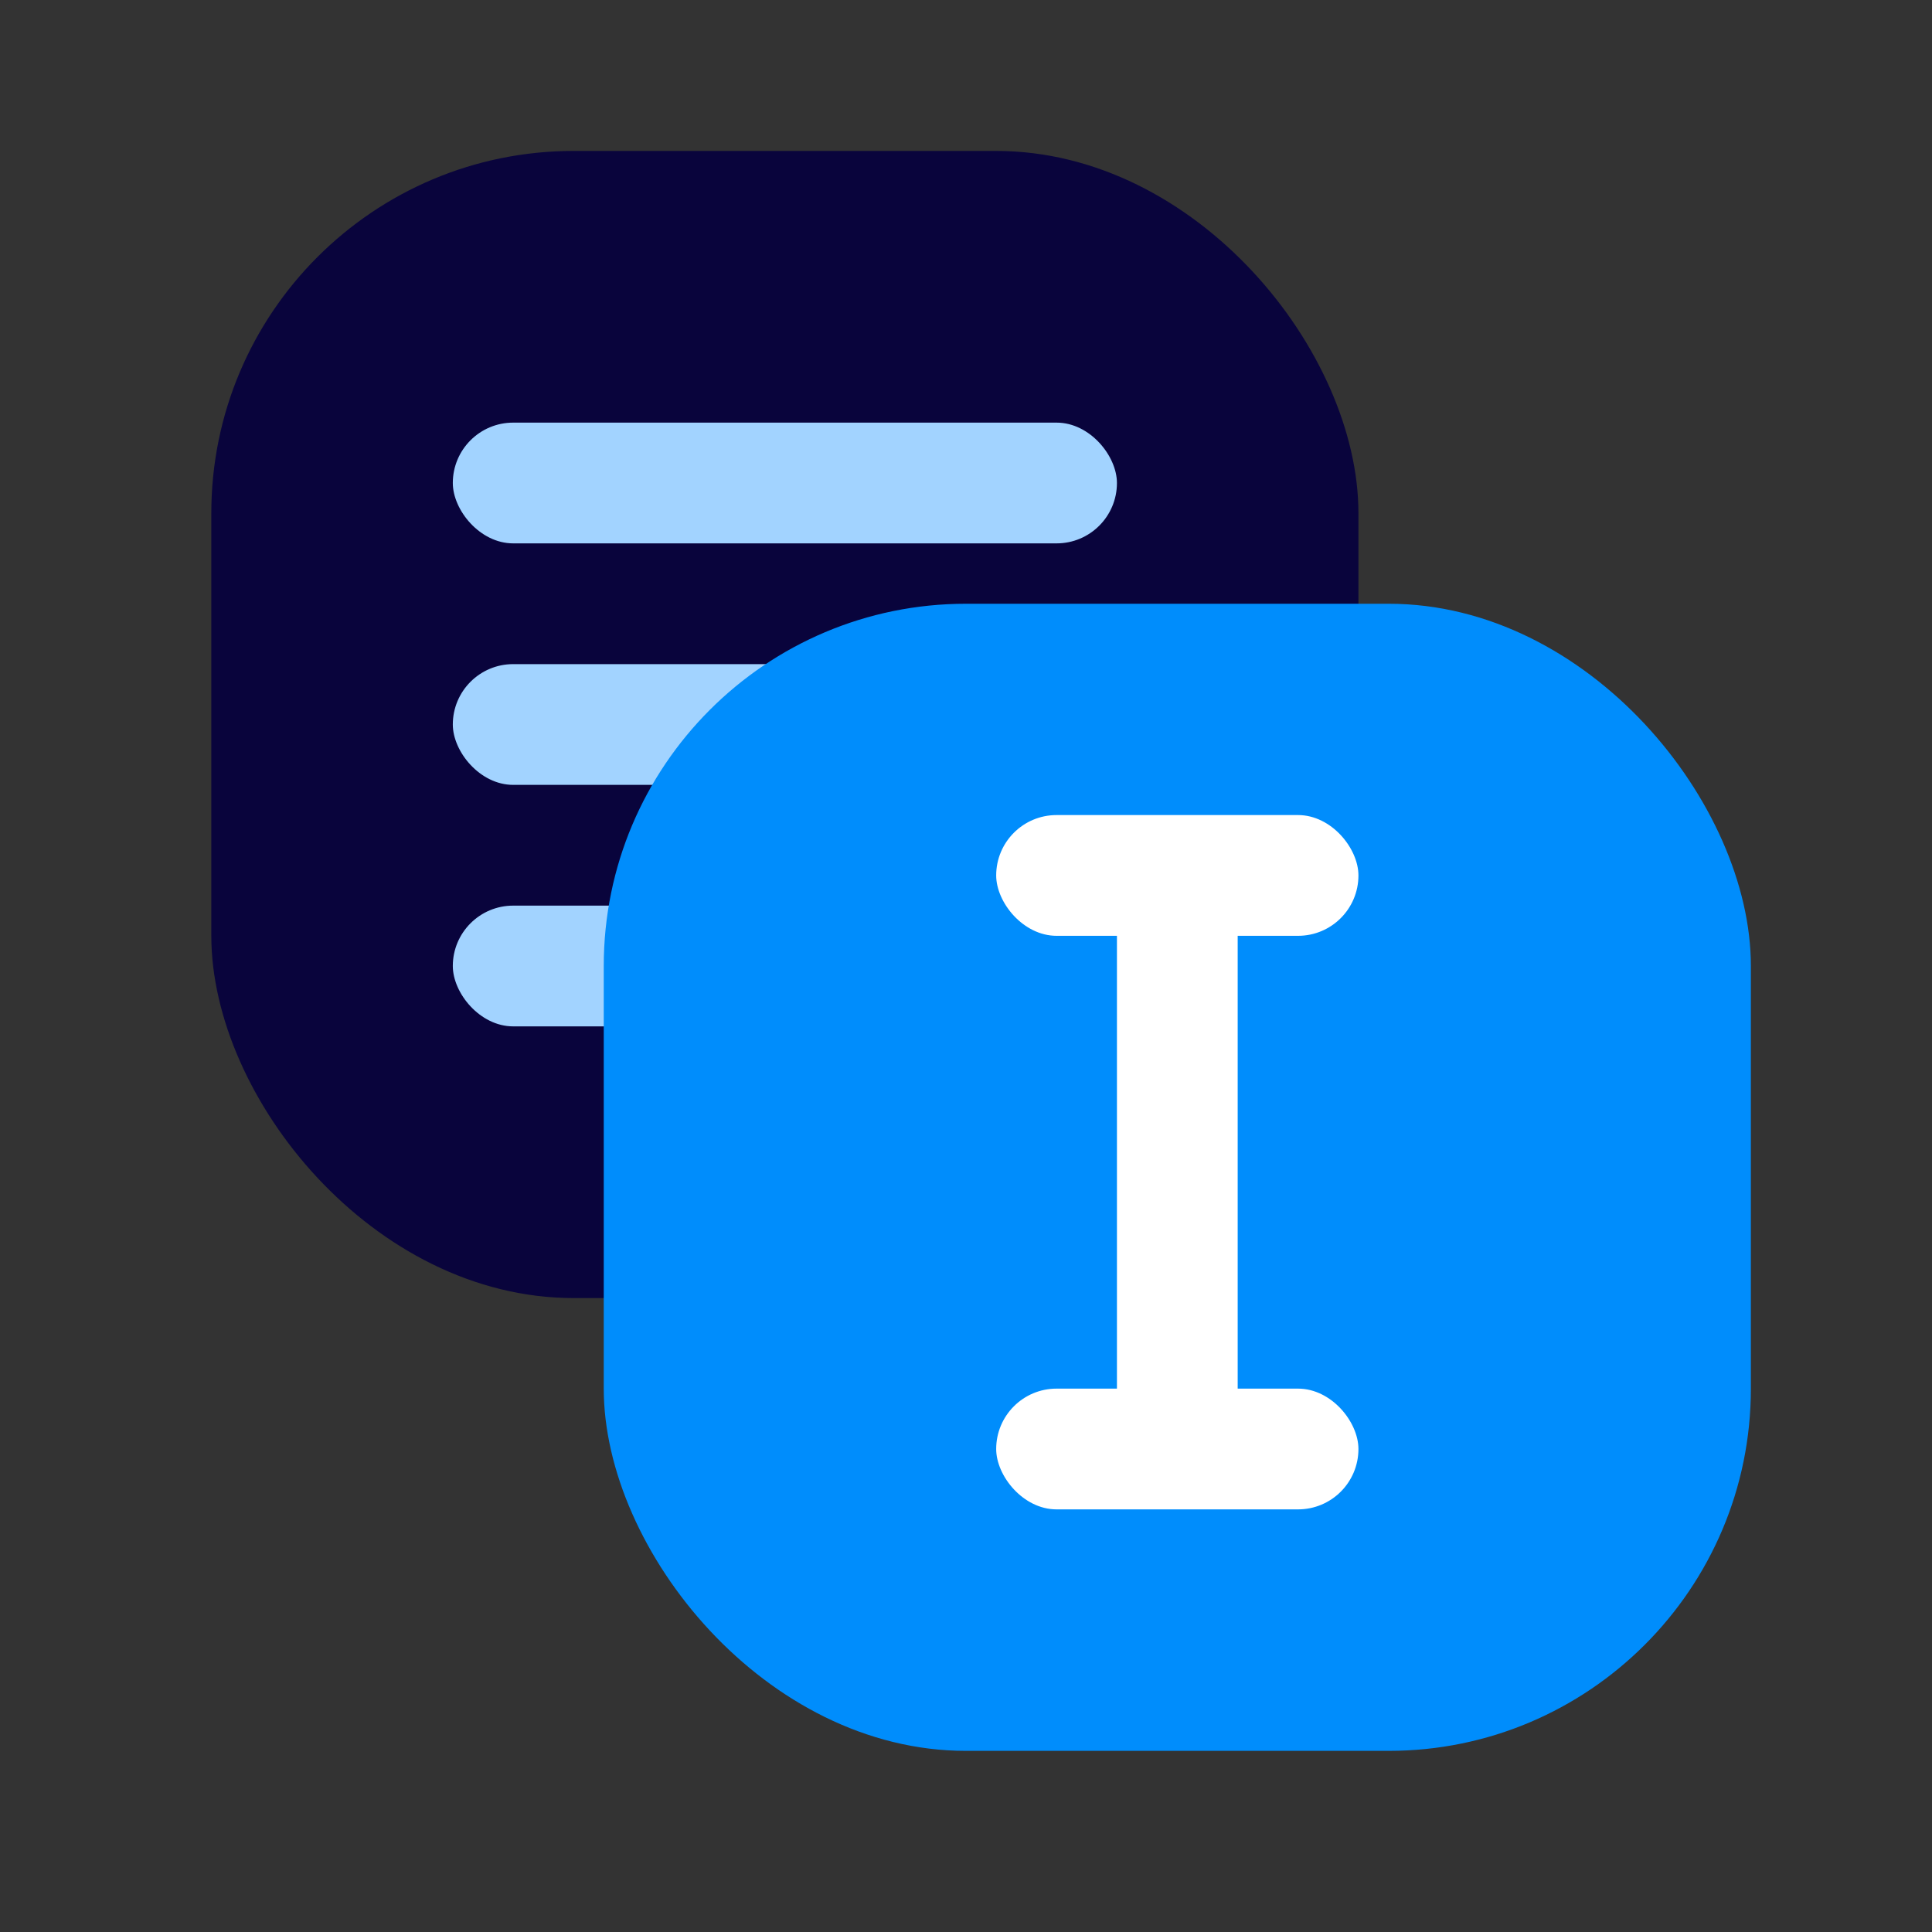
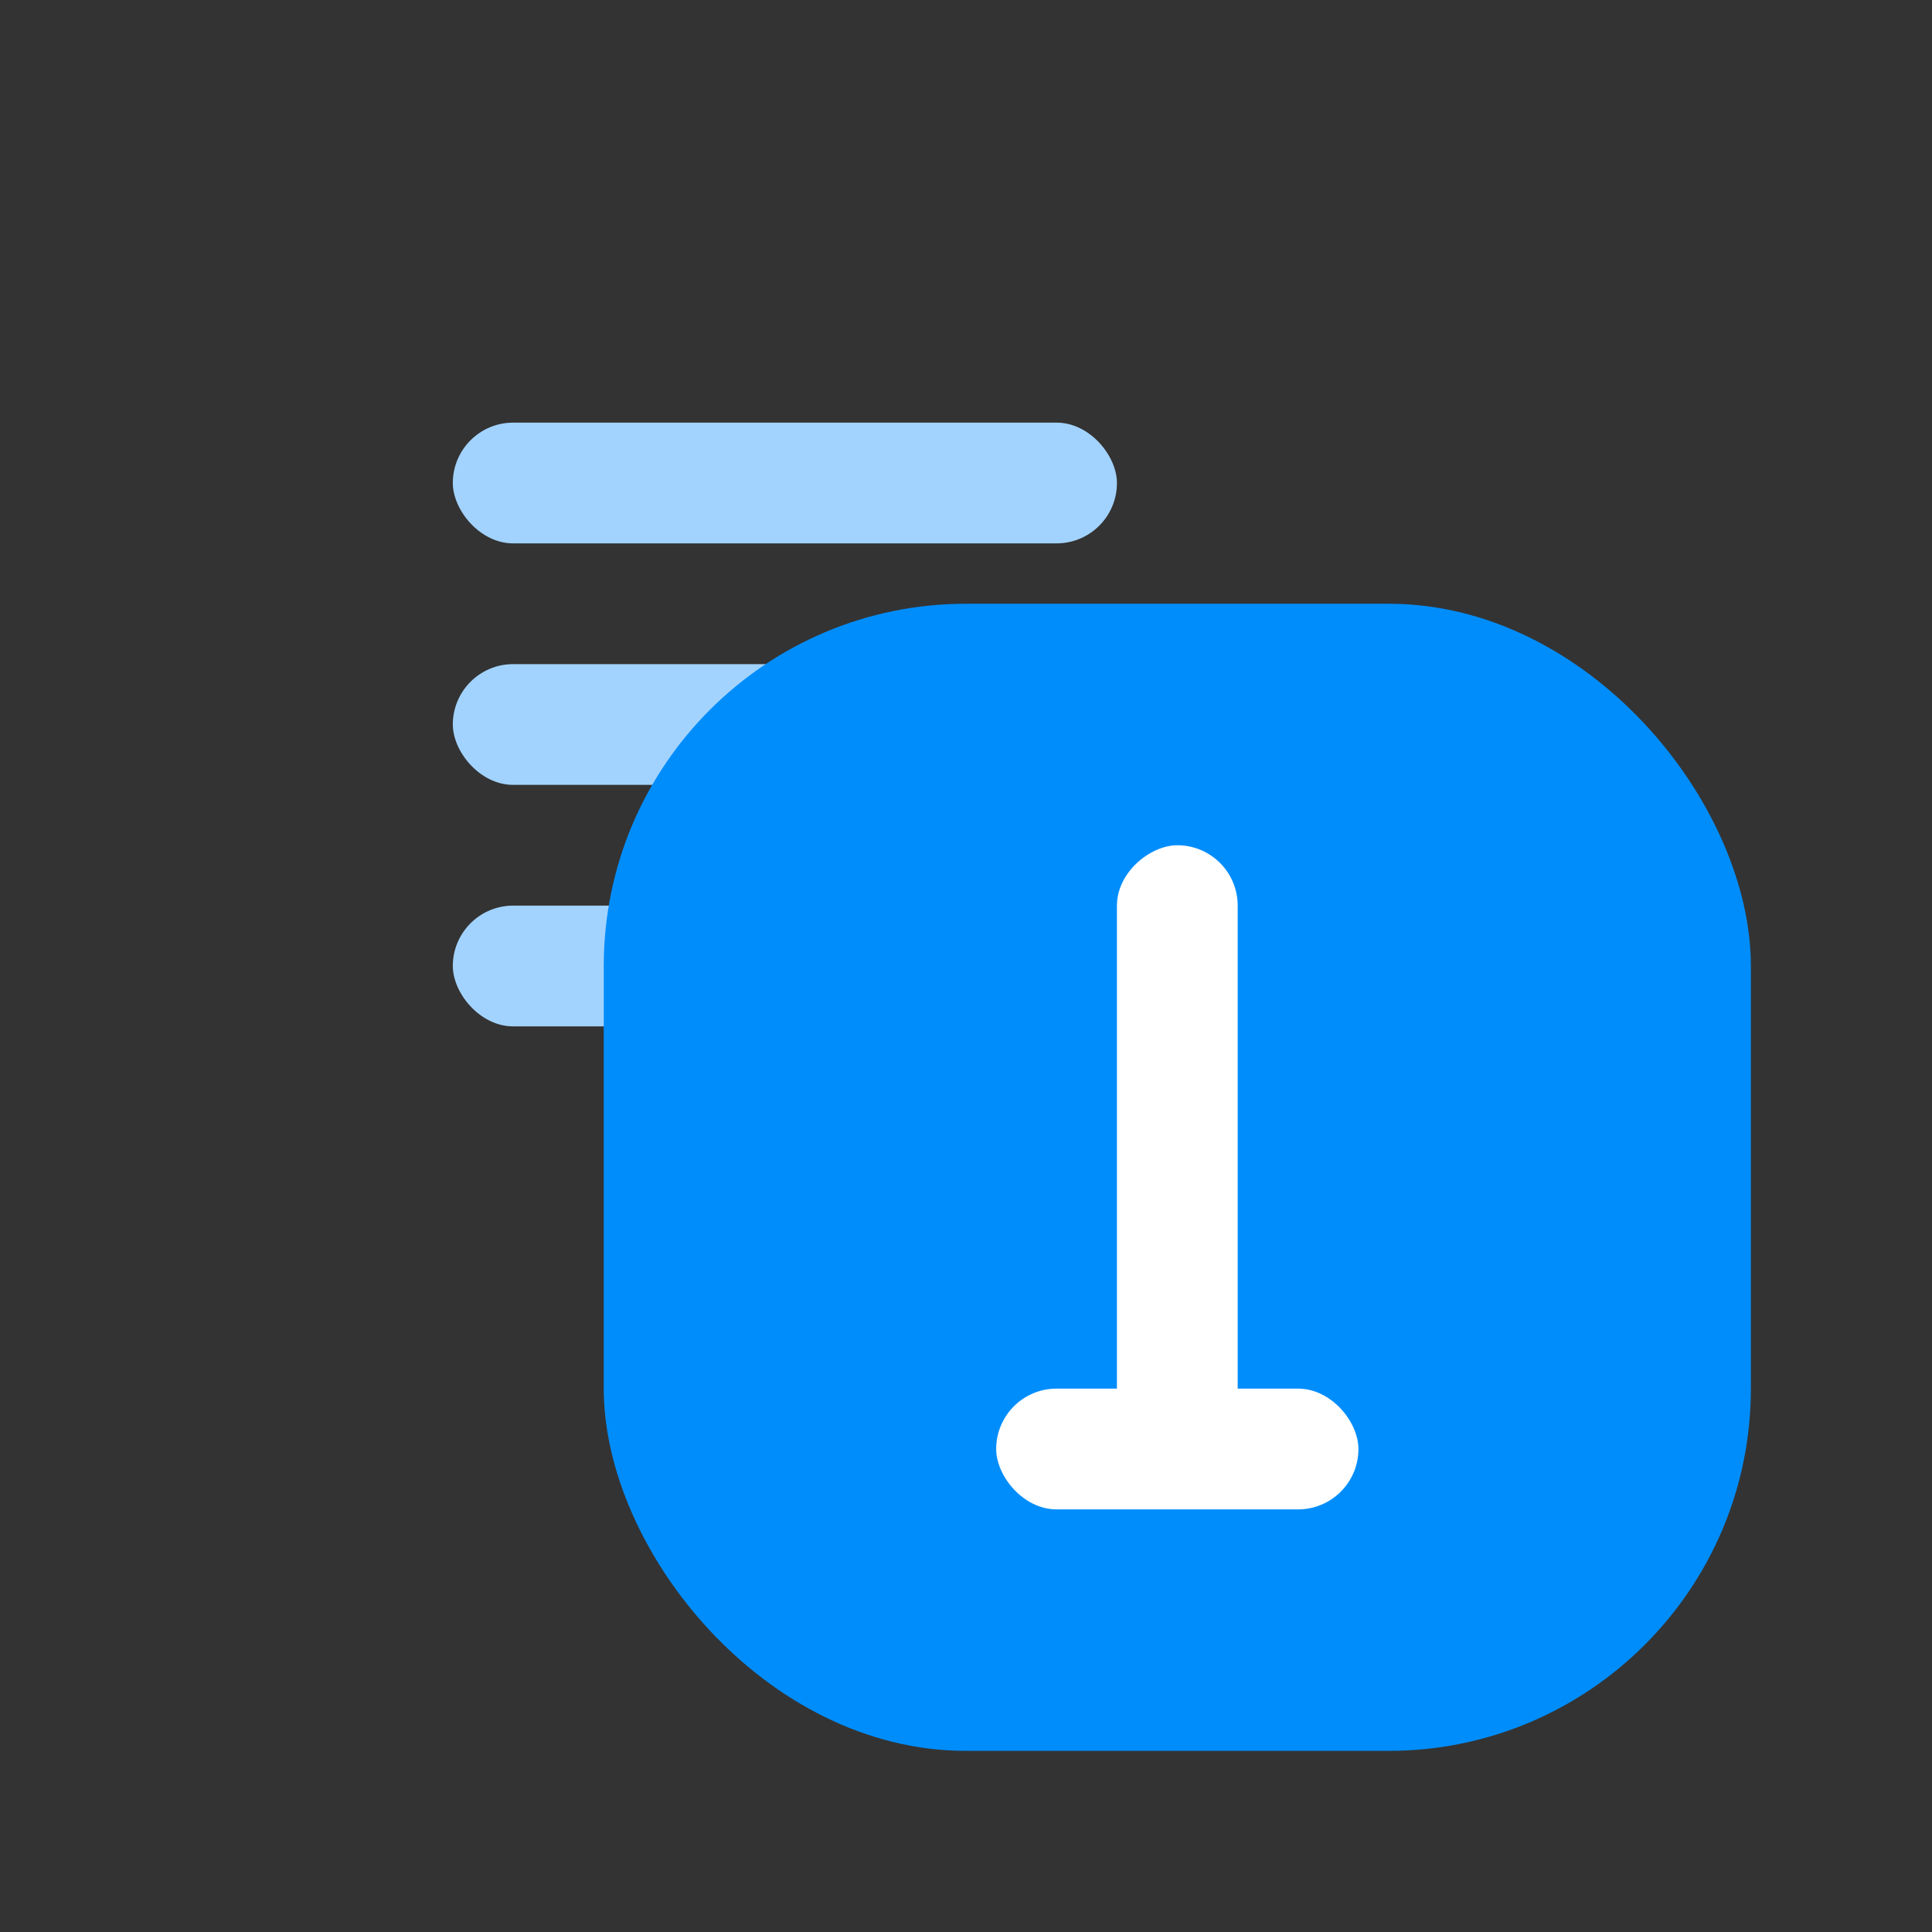
<svg xmlns="http://www.w3.org/2000/svg" width="64" height="64" viewBox="0 0 64 64" fill="none">
  <rect x="0" y="0" width="64" height="64" fill="#333333" stroke="none" />
  <mask id="mask0" mask-type="alpha" maskUnits="userSpaceOnUse" x="0" y="0" width="64" height="64">
    <rect width="64" height="64" fill="#C4C4C4" />
  </mask>
  <g mask="url(#mask0)">
-     <rect x="7" y="5" width="38" height="38" rx="12" fill="#09043C" />
    <rect x="15" y="14" width="22" height="4" rx="2" fill="#A2D3FF" />
    <rect x="15" y="22" width="22" height="4" rx="2" fill="#A2D3FF" />
    <rect x="15" y="30" width="22" height="4" rx="2" fill="#A2D3FF" />
    <rect x="20" y="20" width="38" height="38" rx="12" fill="#008DFC" />
-     <rect x="33" y="27" width="12" height="4" rx="2" fill="white" />
    <rect x="33" y="46" width="12" height="4" rx="2" fill="white" />
    <rect x="37" y="49" width="21" height="4" rx="2" transform="rotate(-90 37 49)" fill="white" />
  </g>
</svg>